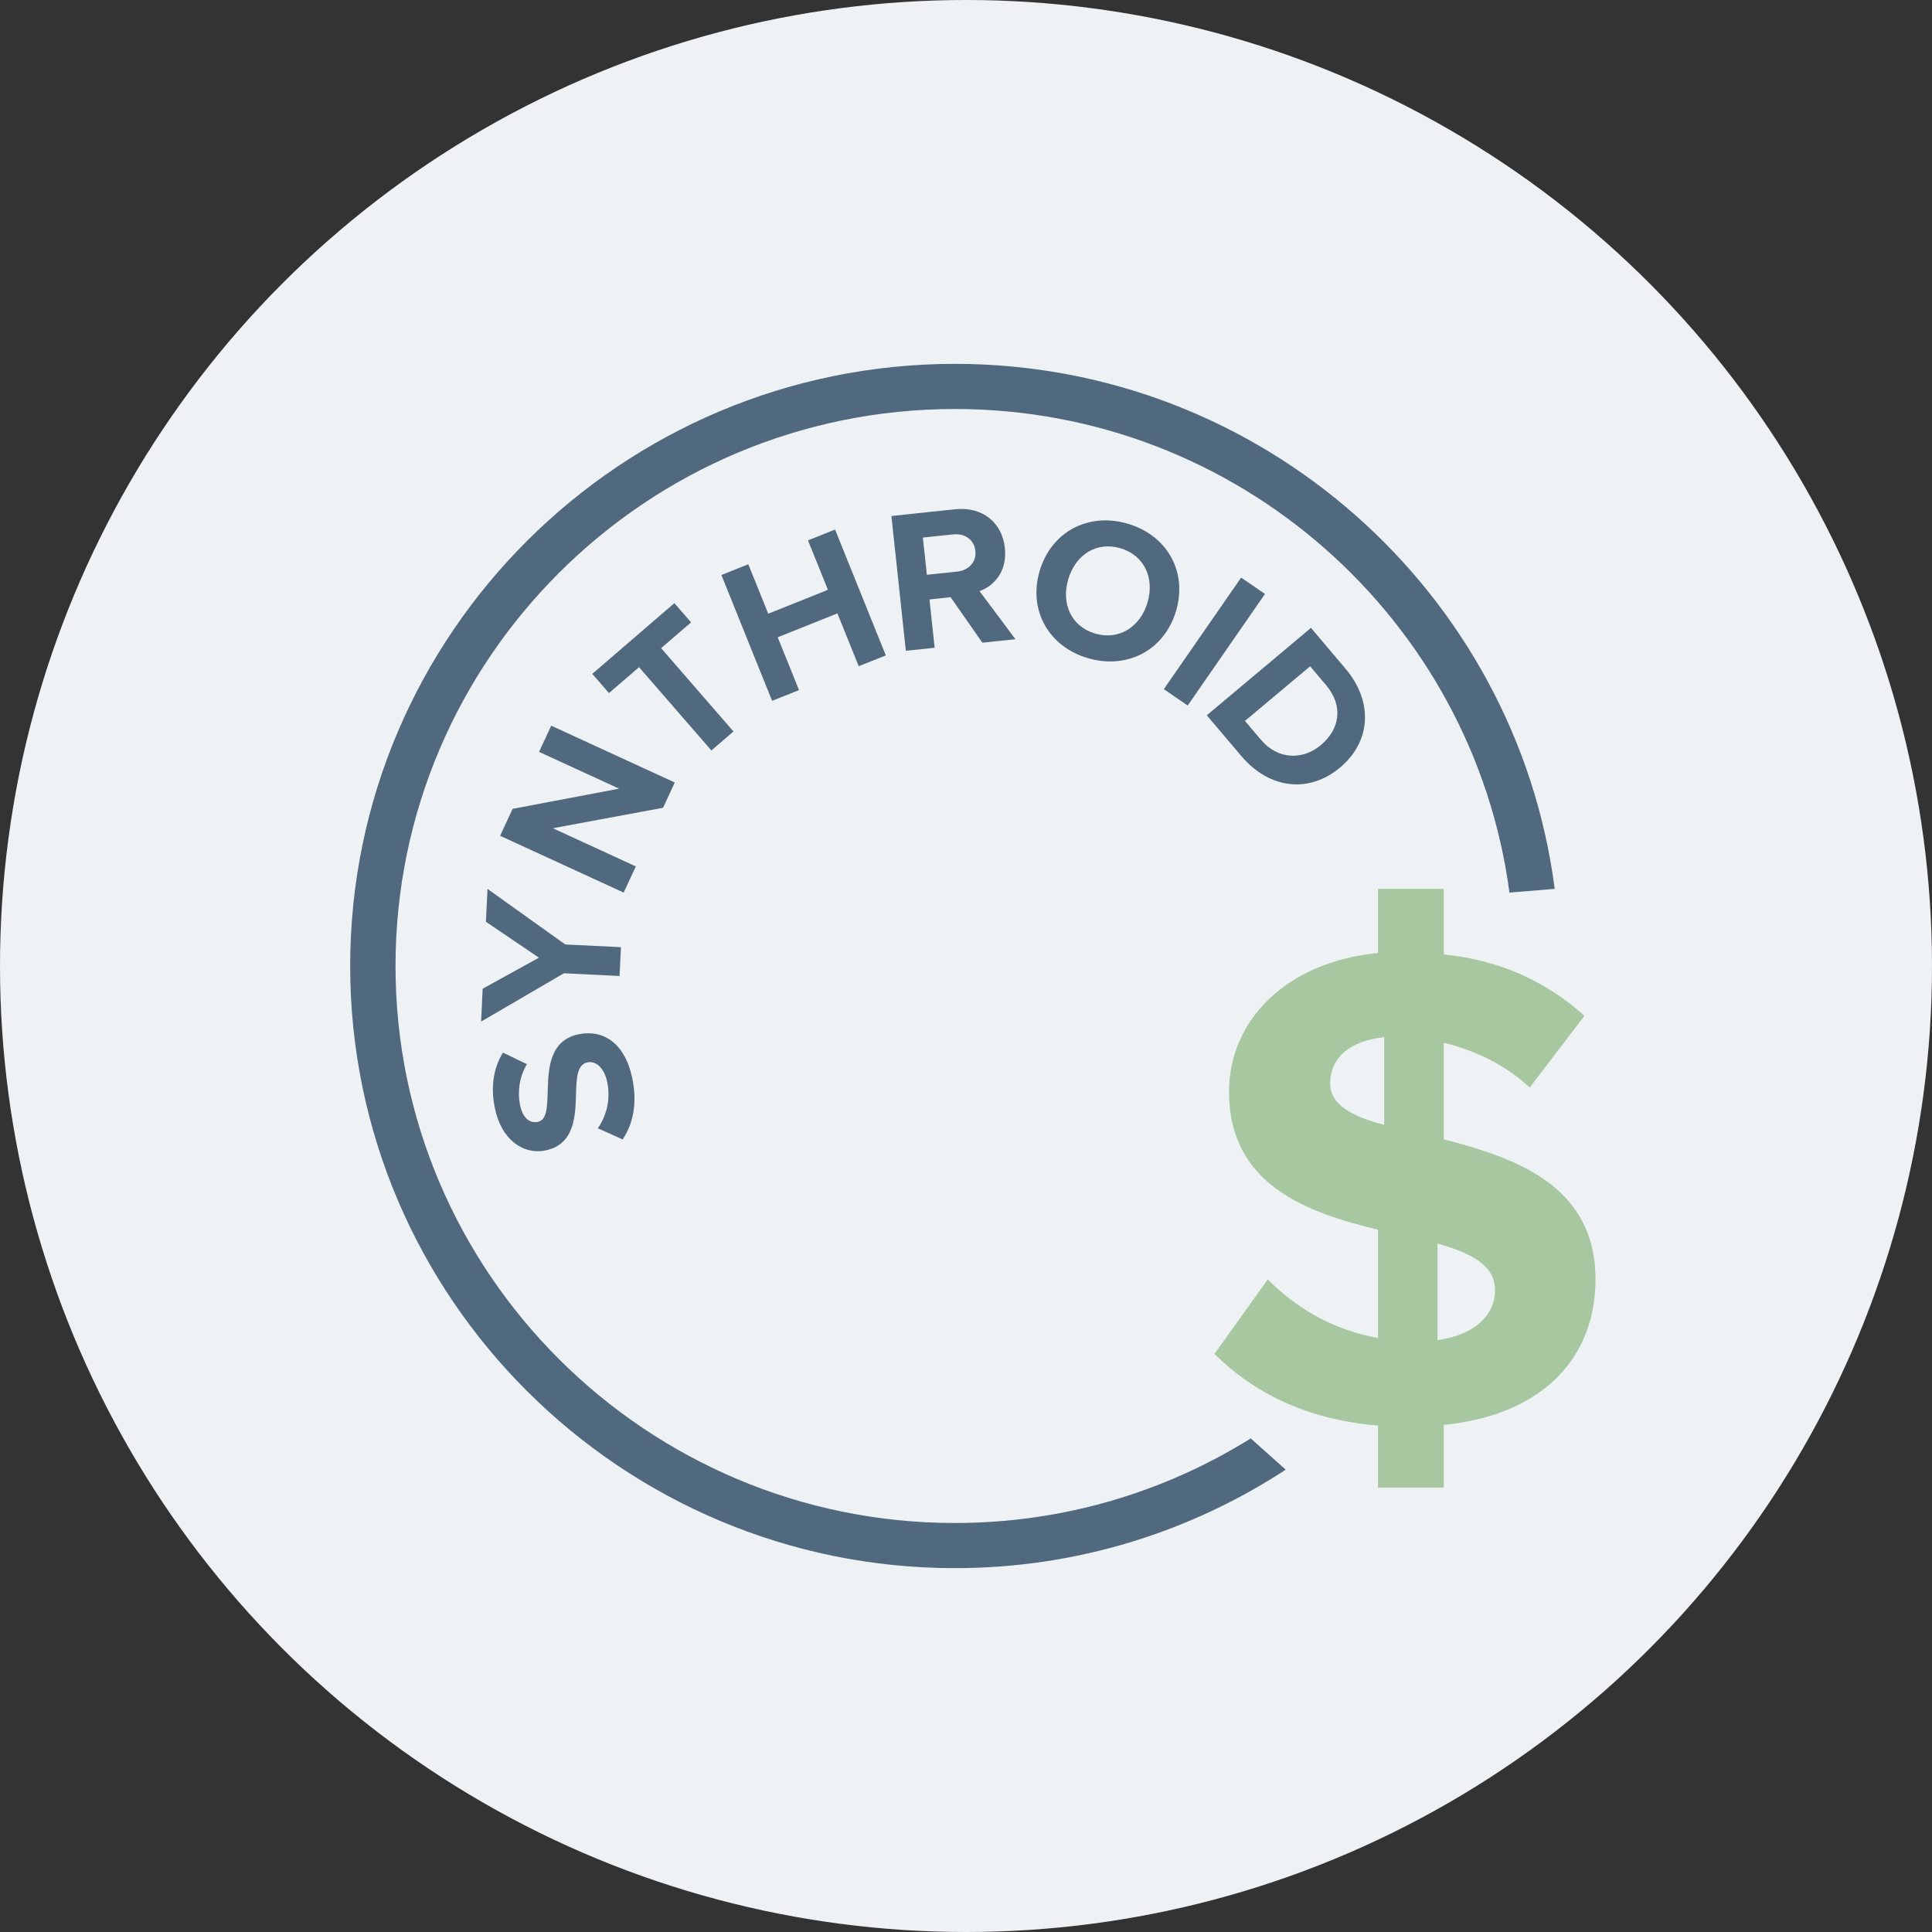
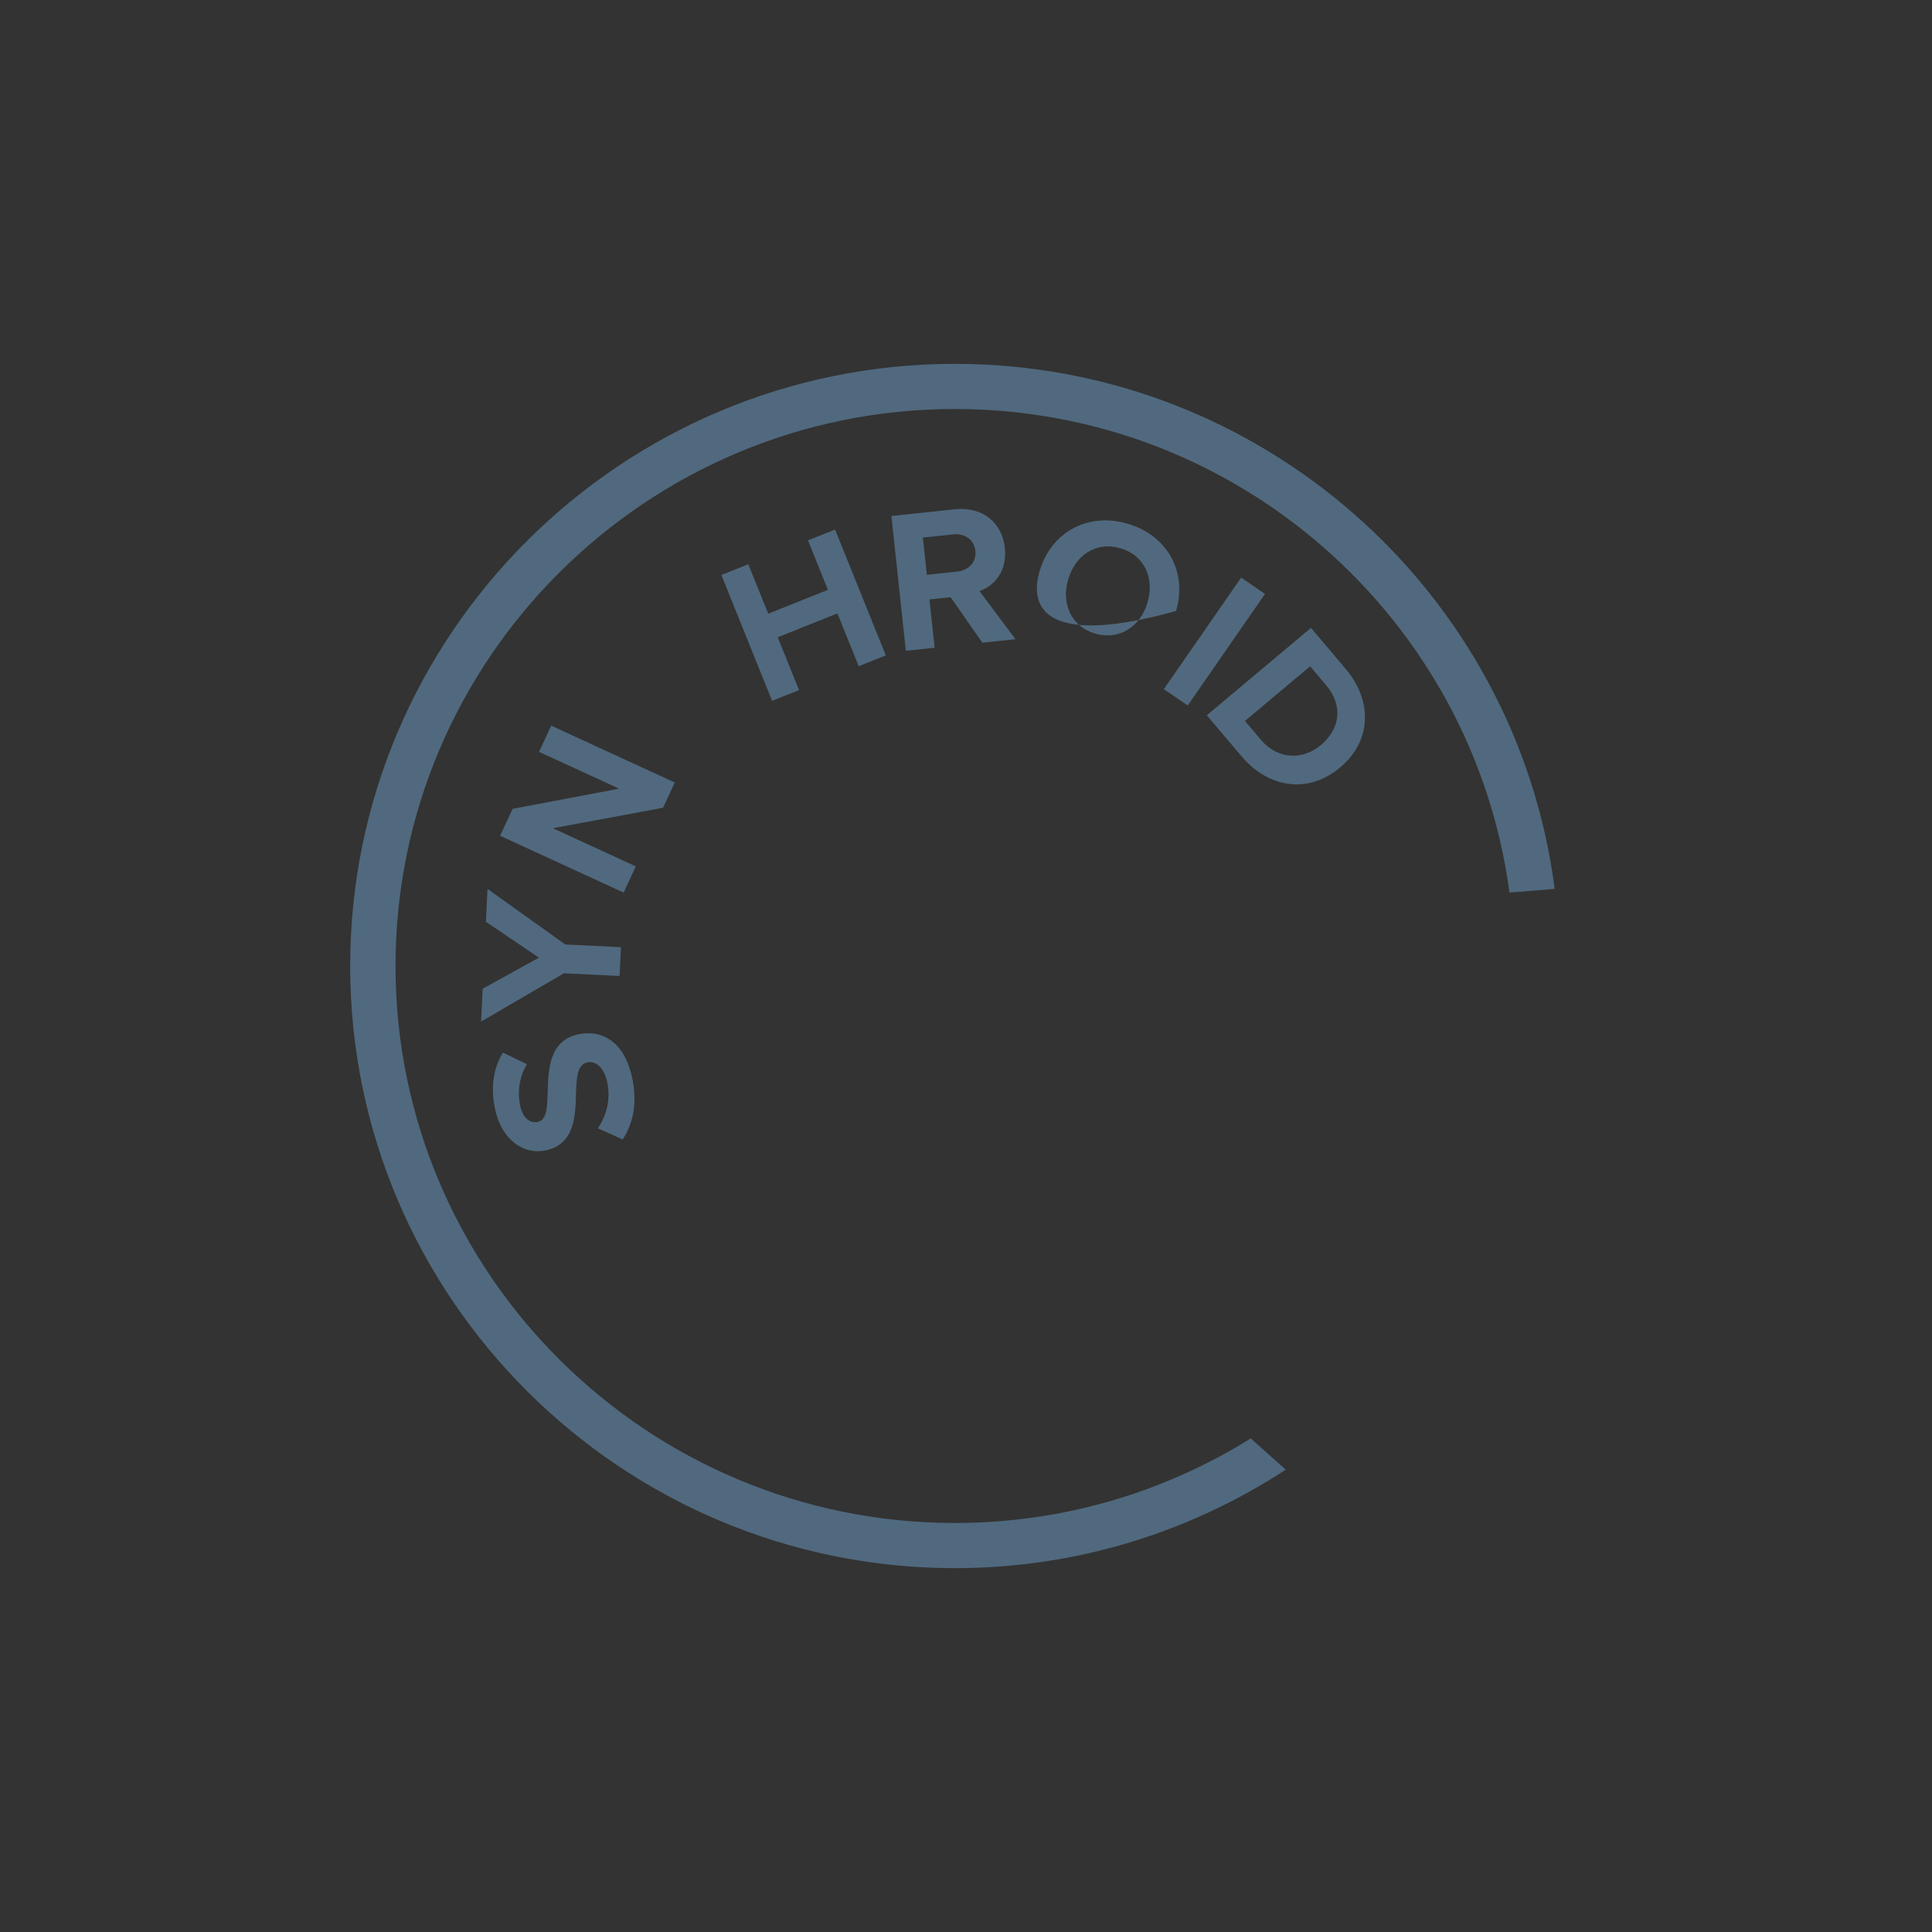
<svg xmlns="http://www.w3.org/2000/svg" width="120" height="120" viewBox="0 0 120 120" fill="none">
  <rect x="0" y="0" width="120" height="120" fill="#333333" stroke="none" />
-   <circle cx="60" cy="60" r="60" fill="#EFF2F5" />
-   <path d="M89.676 88.506V92.404H85.588V88.548C81.07 88.163 77.798 86.449 75.432 84.093L78.746 79.465C80.382 81.135 82.704 82.593 85.588 83.106V76.379C81.156 75.307 76.337 73.593 76.337 67.809C76.337 63.438 79.821 59.752 85.588 59.195V55.21H89.676V59.281C93.162 59.623 96.088 60.993 98.412 63.094L95.012 67.551C93.506 66.137 91.612 65.237 89.675 64.767V70.766C94.151 71.923 99.099 73.638 99.099 79.465C99.099 84.178 96.003 87.863 89.676 88.506ZM85.976 69.867V64.424C83.781 64.639 82.619 65.753 82.619 67.296C82.619 68.624 83.996 69.352 85.976 69.867ZM92.861 80.15C92.861 78.564 91.355 77.836 89.288 77.236V83.236C91.742 82.893 92.861 81.564 92.861 80.15Z" fill="#A6C79F" />
  <path d="M37.132 70.076C37.624 69.374 37.95 68.368 37.719 67.231C37.523 66.264 36.968 65.887 36.496 65.983C35.875 66.108 35.809 66.869 35.779 67.866C35.742 69.275 35.721 71.082 33.869 71.457C32.49 71.736 31.131 70.772 30.737 68.829C30.469 67.517 30.646 66.348 31.238 65.38L32.73 66.097C32.244 66.89 32.139 67.84 32.302 68.642C32.464 69.434 32.897 69.785 33.395 69.685C33.953 69.571 33.986 68.843 34.018 67.846C34.053 66.423 34.109 64.608 35.949 64.238C37.465 63.932 38.826 64.779 39.279 67.007C39.601 68.59 39.297 69.836 38.673 70.773L37.133 70.078L37.132 70.076Z" fill="#50697E" />
  <path d="M35.026 60.452L29.881 63.453L29.979 61.411L33.474 59.483L30.18 57.252L30.28 55.211L35.111 58.663L38.568 58.83L38.481 60.62L35.026 60.452Z" fill="#50697E" />
  <path d="M34.339 51.443L39.493 53.815L38.737 55.441L31.062 51.912L31.839 50.239L38.452 48.985L33.481 46.7L34.236 45.072L41.911 48.602L41.184 50.172L34.34 51.443H34.339Z" fill="#50697E" />
-   <path d="M39.694 41.44L37.824 43.049L36.787 41.855L41.887 37.462L42.924 38.657L41.063 40.258L45.557 45.433L44.187 46.614L39.692 41.44H39.694Z" fill="#50697E" />
  <path d="M52.014 38.1L48.306 39.583L49.629 42.863L47.956 43.53L44.807 35.713L46.478 35.045L47.716 38.117L51.424 36.634L50.185 33.563L51.868 32.891L55.02 40.709L53.336 41.38L52.014 38.1Z" fill="#50697E" />
  <path d="M59.044 37.093L57.732 37.233L58.053 40.233L56.263 40.421L55.367 32.05L59.301 31.633C61.053 31.447 62.246 32.475 62.414 34.034C62.571 35.513 61.723 36.405 60.839 36.714L63.071 39.703L61.016 39.919L59.044 37.093ZM59.199 33.192L57.321 33.391L57.569 35.702L59.446 35.503C60.165 35.425 60.657 34.917 60.582 34.215C60.507 33.51 59.917 33.116 59.199 33.192Z" fill="#50697E" />
-   <path d="M70.043 32.528C72.499 33.249 73.768 35.516 73.046 37.949C72.326 40.381 70.022 41.598 67.568 40.878C65.125 40.158 63.855 37.891 64.576 35.46C65.296 33.026 67.6 31.809 70.043 32.528ZM69.591 34.052C68.096 33.613 66.799 34.467 66.351 35.98C65.906 37.48 66.525 38.912 68.019 39.351C69.514 39.791 70.828 38.928 71.273 37.427C71.721 35.915 71.085 34.492 69.591 34.052Z" fill="#50697E" />
+   <path d="M70.043 32.528C72.499 33.249 73.768 35.516 73.046 37.949C65.125 40.158 63.855 37.891 64.576 35.46C65.296 33.026 67.6 31.809 70.043 32.528ZM69.591 34.052C68.096 33.613 66.799 34.467 66.351 35.98C65.906 37.48 66.525 38.912 68.019 39.351C69.514 39.791 70.828 38.928 71.273 37.427C71.721 35.915 71.085 34.492 69.591 34.052Z" fill="#50697E" />
  <path d="M77.089 35.876L78.571 36.891L73.77 43.822L72.287 42.804L77.089 35.876Z" fill="#50697E" />
  <path d="M81.427 38.998L83.577 41.539C85.286 43.557 85.181 46.042 83.231 47.675C81.28 49.312 78.816 48.984 77.107 46.967L74.957 44.427L81.427 38.998ZM78.319 45.949C79.397 47.225 80.949 47.196 82.045 46.276C83.189 45.314 83.482 43.879 82.363 42.554L81.374 41.386L77.327 44.778L78.317 45.947L78.319 45.949Z" fill="#50697E" />
  <path d="M77.684 89.344C72.349 92.667 66.053 94.596 59.311 94.596C40.153 94.596 24.566 79.077 24.566 60C24.566 40.922 40.153 25.404 59.311 25.404C76.918 25.404 91.508 38.511 93.755 55.44L96.565 55.21C94.198 36.841 78.394 22.6 59.311 22.6C38.6 22.6 21.75 39.377 21.75 60C21.75 80.622 38.6 97.4 59.311 97.4C66.893 97.4 73.95 95.145 79.859 91.283L77.684 89.342V89.344Z" fill="#50697E" />
</svg>